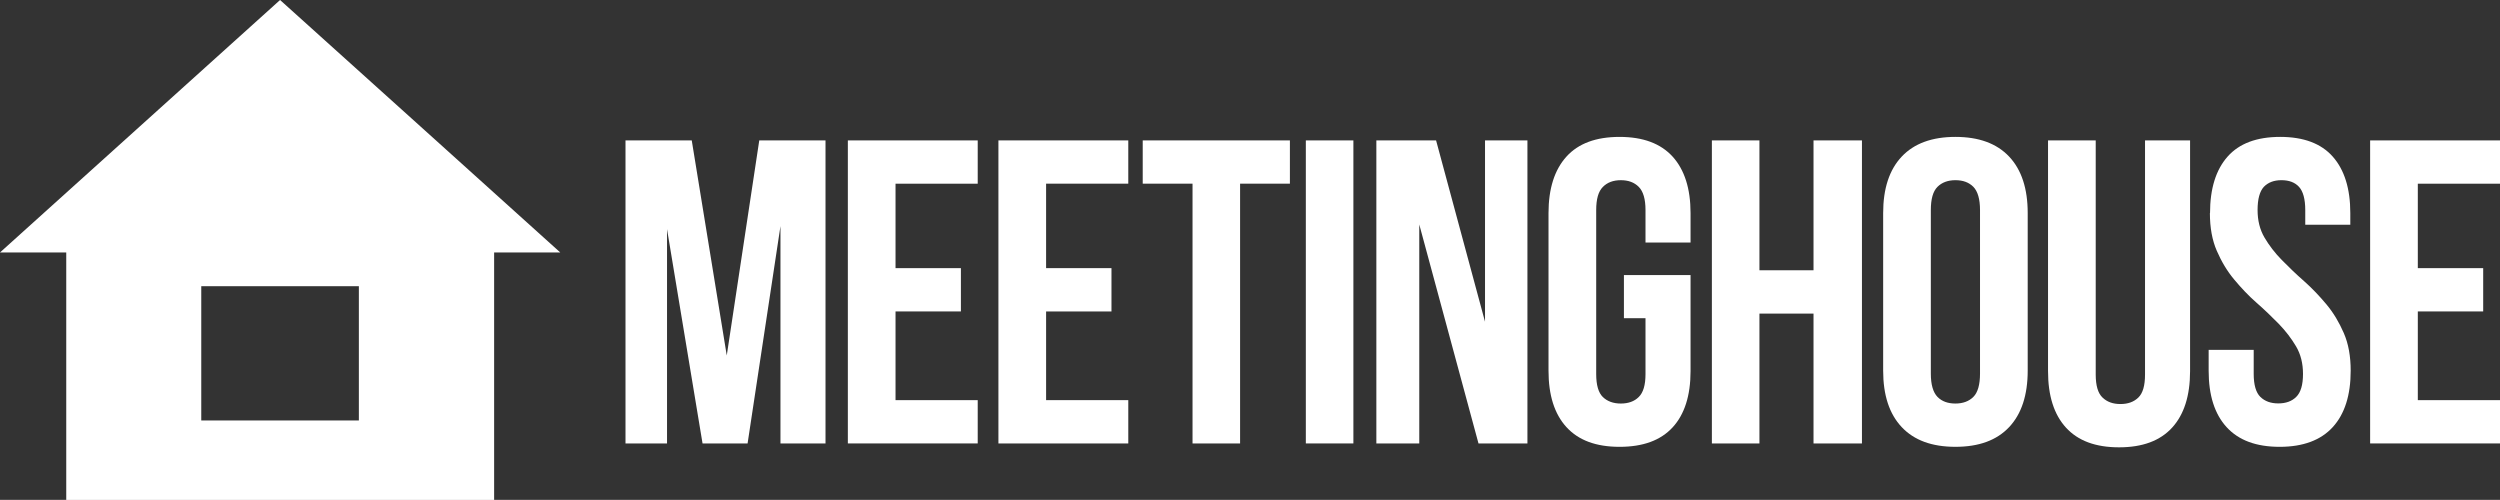
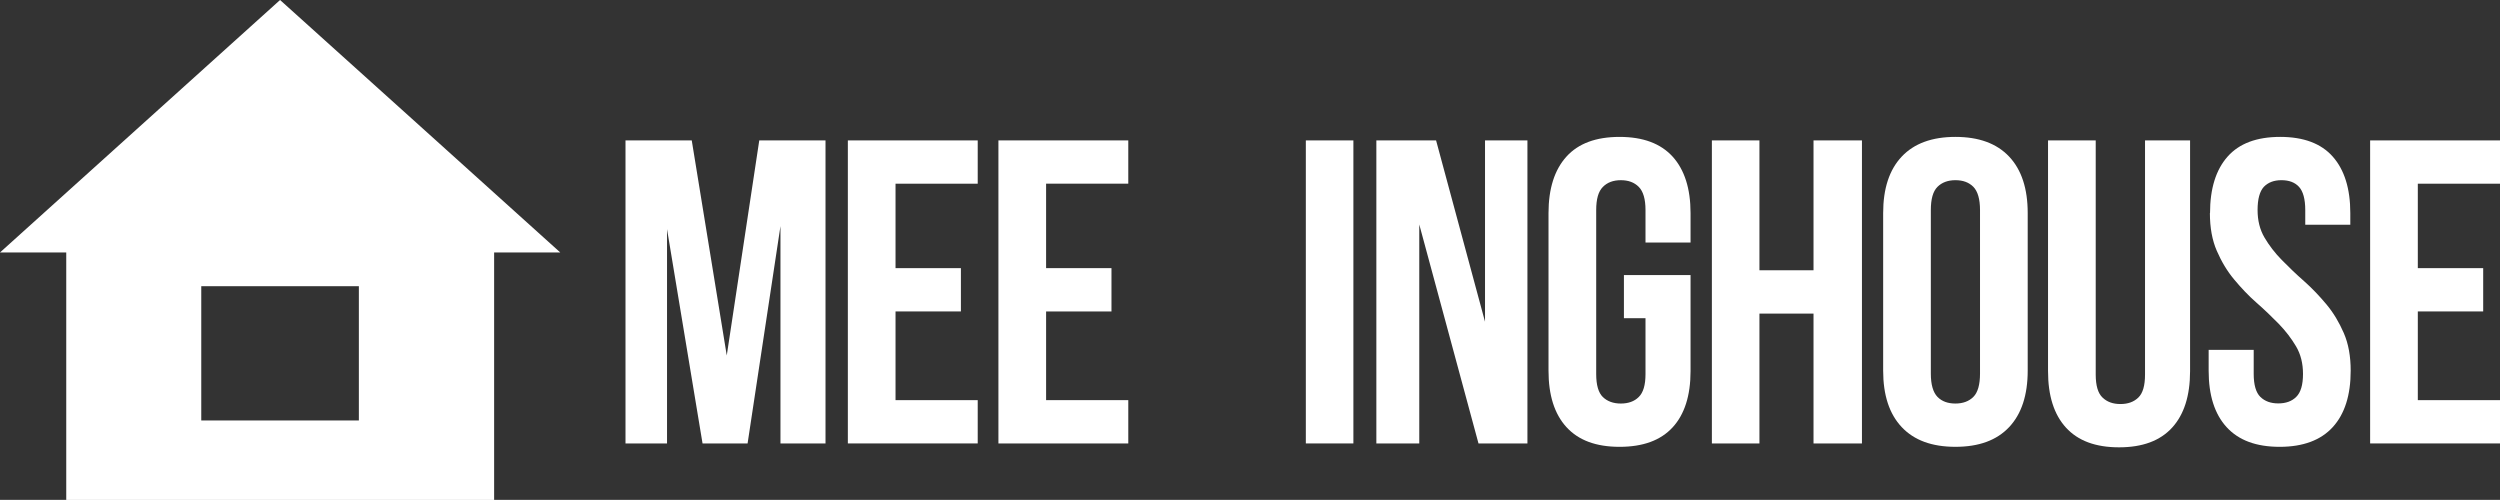
<svg xmlns="http://www.w3.org/2000/svg" id="_Слой_2" data-name="Слой 2" width="199.24" height="39.84" viewBox="0 0 199.24 39.84">
  <rect x="0" y="0" width="199.24" height="39.84" fill="#333333" stroke="none" />
  <defs>
    <style>
      .cls-1 {
        fill: #fff;
      }
    </style>
  </defs>
  <g id="_Слой_1-2" data-name="Слой 1">
    <g>
      <path class="cls-1" d="M44.65,20.12l-11.16-10.06L22.32,0l-11.16,10.06L0,20.12h5.28v19.72h34.1v-19.72h5.27ZM28.6,33.51h-12.56v-10.7h12.56v10.7Z" />
      <g>
        <path class="cls-1" d="M57.92,28.33l2.59-17.14h5.28v24.15h-3.59v-17.32l-2.62,17.32h-3.59l-2.83-17.08v17.08h-3.31V11.19h5.28l2.79,17.14Z" />
        <path class="cls-1" d="M71.37,21.37h5.21v3.45h-5.21v7.07h6.55v3.45h-10.35V11.19h10.35v3.45h-6.55v6.73Z" />
        <path class="cls-1" d="M83.37,21.37h5.21v3.45h-5.21v7.07h6.55v3.45h-10.35V11.19h10.35v3.45h-6.55v6.73Z" />
-         <path class="cls-1" d="M91.07,11.19h11.73v3.45h-3.97v20.7h-3.79V14.64h-3.97v-3.45Z" />
        <path class="cls-1" d="M104.07,11.19h3.79v24.15h-3.79V11.19Z" />
        <path class="cls-1" d="M113.11,17.85v17.49h-3.42V11.19h4.76l3.9,14.45v-14.45h3.38v24.15h-3.9l-4.73-17.49Z" />
        <path class="cls-1" d="M129.42,21.92h5.31v7.66c0,1.95-.48,3.45-1.43,4.48-.96,1.04-2.36,1.55-4.23,1.55s-3.27-.52-4.23-1.57-1.43-2.55-1.43-4.5v-12.56c0-1.95.48-3.45,1.43-4.5.95-1.05,2.36-1.57,4.23-1.57s3.27.52,4.23,1.57c.95,1.05,1.43,2.55,1.43,4.5v2.35h-3.59v-2.59c0-.87-.18-1.49-.54-1.85-.36-.36-.83-.53-1.43-.53s-1.08.18-1.43.54c-.36.36-.53.97-.53,1.85v13.06c0,.88.18,1.49.53,1.83s.83.52,1.43.52,1.08-.17,1.43-.52c.36-.35.54-.95.54-1.83v-4.45h-1.72v-3.45Z" />
        <path class="cls-1" d="M140.22,35.34h-3.79V11.19h3.79v10.35h4.31v-10.35h3.86v24.15h-3.86v-10.35h-4.31v10.35Z" />
        <path class="cls-1" d="M150.08,16.98c0-1.95.49-3.45,1.48-4.5.99-1.05,2.42-1.57,4.28-1.57s3.29.52,4.28,1.57c.99,1.05,1.48,2.55,1.48,4.5v12.56c0,1.96-.5,3.46-1.48,4.5-.99,1.05-2.41,1.57-4.28,1.57s-3.29-.52-4.28-1.57c-.99-1.05-1.48-2.55-1.48-4.5v-12.56ZM153.88,29.78c0,.87.18,1.49.53,1.85s.83.53,1.43.53,1.08-.18,1.43-.53.53-.97.53-1.85v-13.04c0-.87-.18-1.49-.53-1.85-.36-.36-.83-.53-1.43-.53s-1.08.18-1.43.53c-.36.36-.53.97-.53,1.85v13.04Z" />
        <path class="cls-1" d="M167.02,11.19v18.66c0,.88.18,1.49.54,1.83.36.35.83.52,1.43.52s1.07-.17,1.43-.52c.36-.35.53-.96.53-1.83V11.19h3.59v18.39c0,1.96-.48,3.46-1.43,4.5-.96,1.05-2.36,1.57-4.23,1.57s-3.27-.52-4.23-1.57c-.96-1.05-1.43-2.55-1.43-4.5V11.19h3.79Z" />
        <path class="cls-1" d="M176.13,16.99c0-1.96.47-3.46,1.4-4.51.93-1.05,2.33-1.57,4.19-1.57s3.26.52,4.19,1.57c.93,1.05,1.4,2.55,1.4,4.5v.93h-3.59v-1.17c0-.87-.17-1.49-.5-1.85-.33-.36-.8-.53-1.4-.53s-1.06.18-1.4.53c-.33.36-.5.97-.5,1.85,0,.83.18,1.56.55,2.19.37.63.83,1.23,1.38,1.79.55.56,1.14,1.13,1.78,1.69.63.56,1.22,1.18,1.78,1.85s1.01,1.43,1.38,2.28c.37.85.55,1.85.55,3,0,1.96-.48,3.46-1.43,4.5s-2.36,1.57-4.23,1.57-3.27-.52-4.23-1.57-1.43-2.55-1.43-4.5v-1.66h3.59v1.91c0,.88.18,1.5.53,1.84.36.35.83.52,1.43.52s1.08-.17,1.43-.52c.36-.35.54-.96.54-1.83,0-.83-.18-1.56-.55-2.19-.37-.63-.83-1.23-1.38-1.8-.55-.56-1.14-1.13-1.78-1.69s-1.22-1.18-1.78-1.85-1.01-1.43-1.38-2.28-.55-1.85-.55-3.01Z" />
-         <path class="cls-1" d="M192.69,21.37h5.21v3.45h-5.21v7.07h6.55v3.45h-10.35V11.19h10.35v3.45h-6.55v6.73Z" />
+         <path class="cls-1" d="M192.69,21.37h5.21v3.45h-5.21v7.07h6.55v3.45h-10.35V11.19h10.35v3.45h-6.55v6.73" />
      </g>
    </g>
  </g>
</svg>